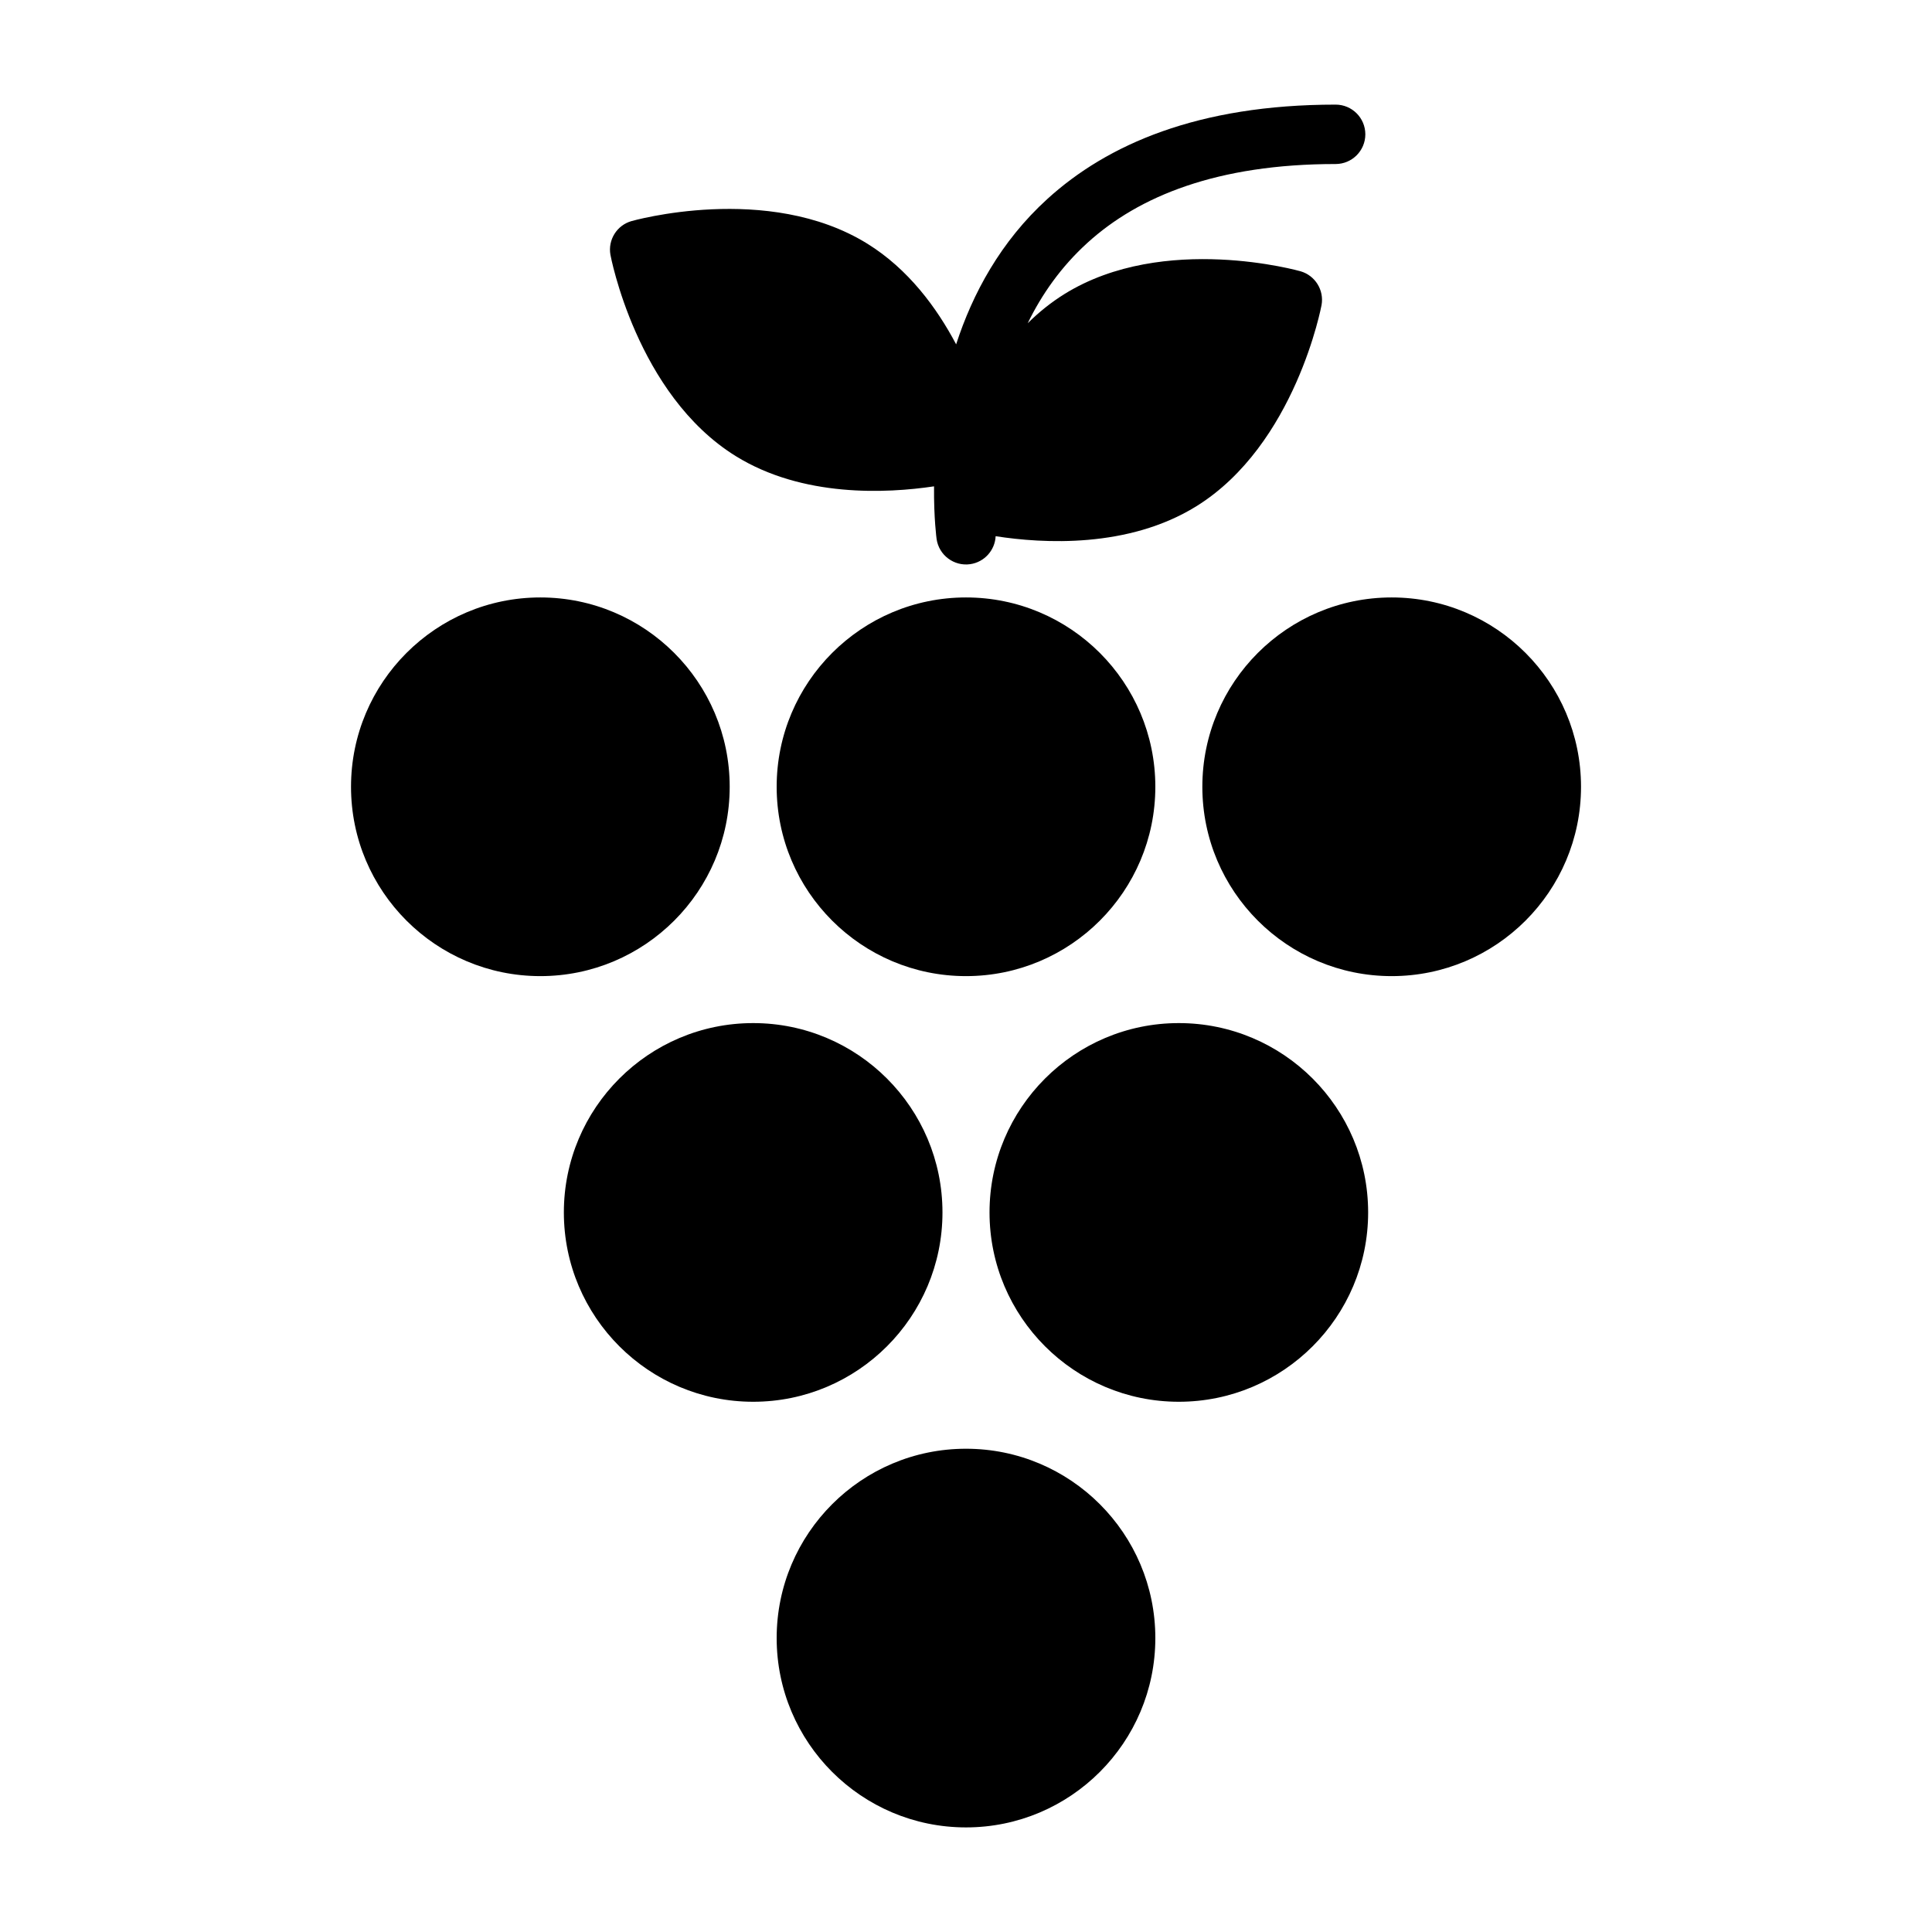
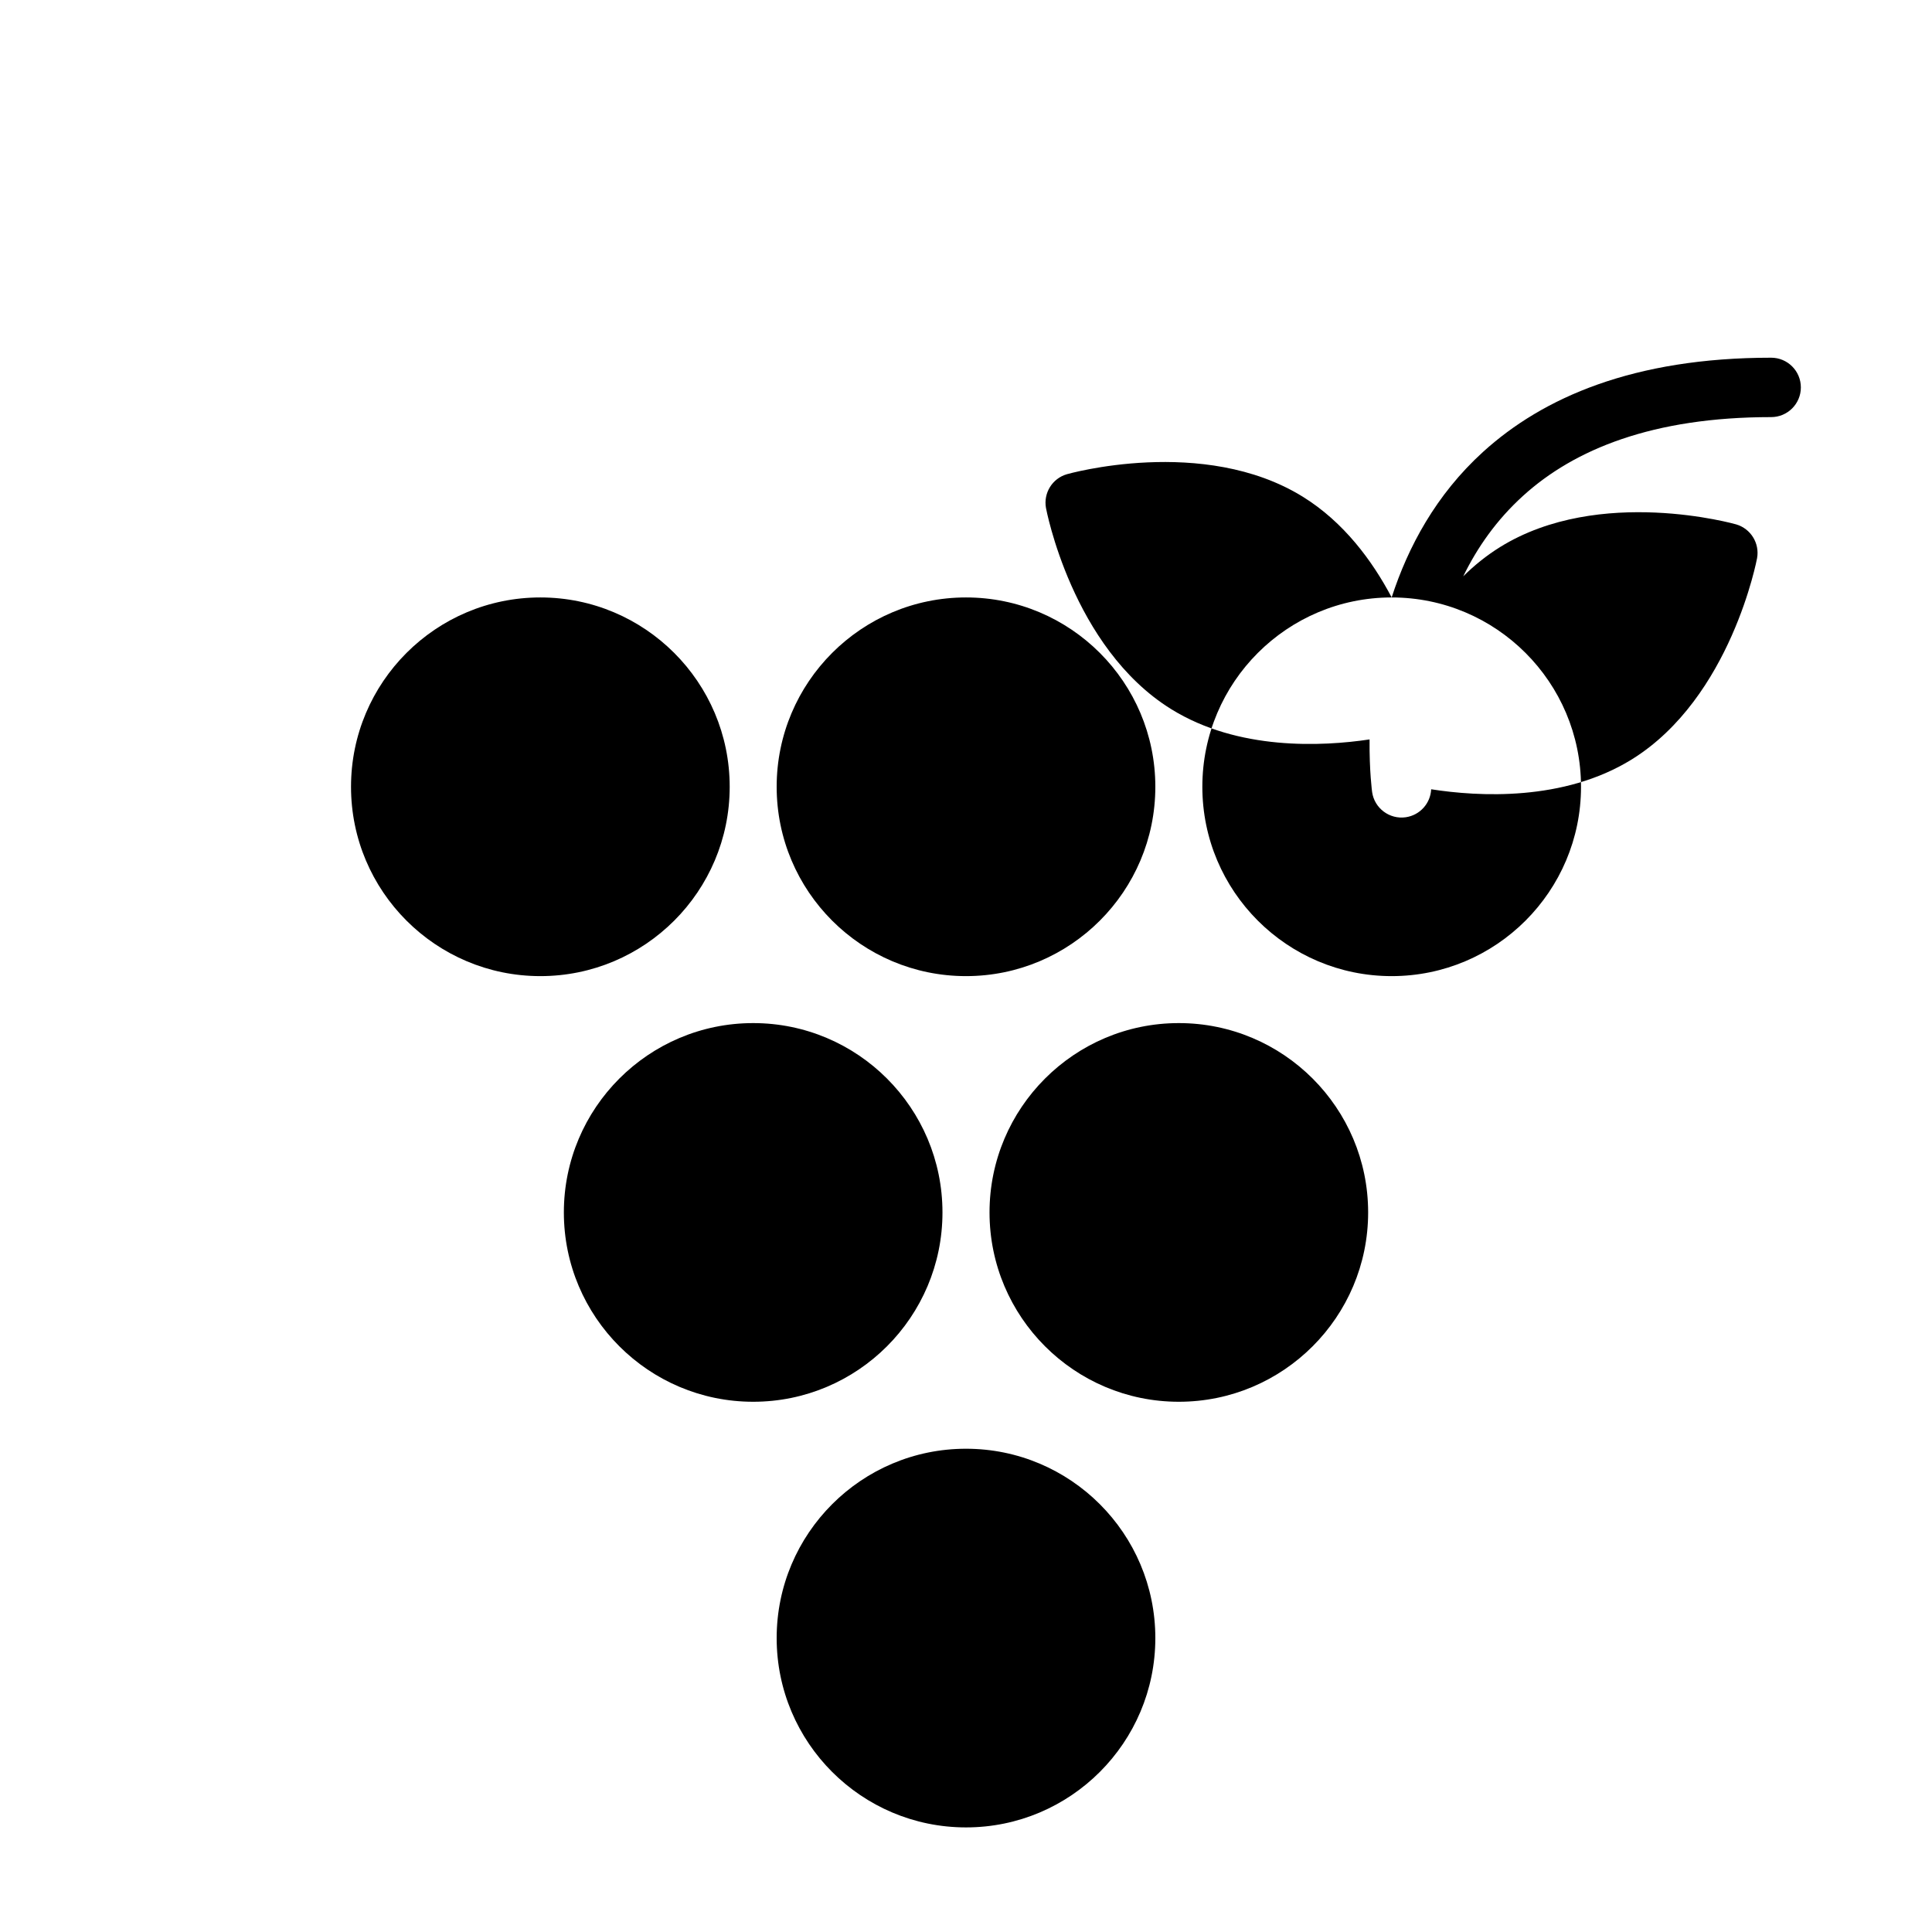
<svg xmlns="http://www.w3.org/2000/svg" fill="#000000" width="800px" height="800px" version="1.1" viewBox="144 144 512 512">
-   <path d="m400 527.93c-27.695 0-50.176 22.484-50.176 50.176 0 27.695 22.484 50.176 50.176 50.176 27.695 0 50.176-22.484 50.176-50.176 0-27.695-22.484-50.176-50.176-50.176zm56.395-112.8c-27.68 0-50.16 22.484-50.16 50.176 0 27.695 22.484 50.176 50.16 50.176 27.695 0 50.176-22.484 50.176-50.176 0-27.695-22.484-50.176-50.176-50.176zm-112.79 0c-27.695 0-50.176 22.484-50.176 50.176 0 27.695 22.484 50.176 50.176 50.176 27.68 0 50.16-22.484 50.16-50.176 0-27.695-22.484-50.176-50.16-50.176zm56.395-112.8c-27.695 0-50.176 22.484-50.176 50.176 0 27.695 22.484 50.176 50.176 50.176 27.695 0 50.176-22.484 50.176-50.176 0-27.695-22.484-50.176-50.176-50.176zm-112.8 0c-27.695 0-50.176 22.484-50.176 50.176 0 27.695 22.484 50.176 50.176 50.176 27.695 0 50.176-22.484 50.176-50.176 0-27.695-22.484-50.176-50.176-50.176zm225.61 0c-27.695 0-50.176 22.484-50.176 50.176 0 27.695 22.484 50.176 50.176 50.176 27.695 0 50.176-22.484 50.176-50.176 0-27.695-22.484-50.176-50.176-50.176zm-115.42-67.07c-5.133-9.715-12.676-19.949-23.523-26.672-26.371-16.344-62.551-5.984-62.551-5.984-3.856 1.117-6.25 4.977-5.543 8.926 0 0 6.848 37 33.203 53.34 17.742 10.988 39.926 9.902 52.555 8.016-0.078 8.516 0.676 13.949 0.676 13.949 0.613 4.297 4.613 7.289 8.91 6.676 3.793-0.551 6.566-3.715 6.738-7.414 12.516 1.953 35.125 3.258 53.168-7.918 26.355-16.344 33.203-53.34 33.203-53.34 0.707-3.953-1.684-7.809-5.543-8.941 0 0-36.18-10.344-62.551 6-3.621 2.25-6.863 4.879-9.777 7.762 3.684-7.574 8.801-14.926 15.84-21.316 13.602-12.359 34.402-20.875 65.762-20.875 4.344 0 7.871-3.527 7.871-7.871s-3.527-7.871-7.871-7.871c-36.527 0-60.52 10.578-76.359 24.969-12.453 11.32-19.867 25.16-24.215 38.574z" fill-rule="evenodd" />
+   <path d="m400 527.93c-27.695 0-50.176 22.484-50.176 50.176 0 27.695 22.484 50.176 50.176 50.176 27.695 0 50.176-22.484 50.176-50.176 0-27.695-22.484-50.176-50.176-50.176zm56.395-112.8c-27.68 0-50.16 22.484-50.16 50.176 0 27.695 22.484 50.176 50.16 50.176 27.695 0 50.176-22.484 50.176-50.176 0-27.695-22.484-50.176-50.176-50.176zm-112.79 0c-27.695 0-50.176 22.484-50.176 50.176 0 27.695 22.484 50.176 50.176 50.176 27.68 0 50.16-22.484 50.16-50.176 0-27.695-22.484-50.176-50.16-50.176zm56.395-112.8c-27.695 0-50.176 22.484-50.176 50.176 0 27.695 22.484 50.176 50.176 50.176 27.695 0 50.176-22.484 50.176-50.176 0-27.695-22.484-50.176-50.176-50.176zm-112.8 0c-27.695 0-50.176 22.484-50.176 50.176 0 27.695 22.484 50.176 50.176 50.176 27.695 0 50.176-22.484 50.176-50.176 0-27.695-22.484-50.176-50.176-50.176zm225.61 0c-27.695 0-50.176 22.484-50.176 50.176 0 27.695 22.484 50.176 50.176 50.176 27.695 0 50.176-22.484 50.176-50.176 0-27.695-22.484-50.176-50.176-50.176zc-5.133-9.715-12.676-19.949-23.523-26.672-26.371-16.344-62.551-5.984-62.551-5.984-3.856 1.117-6.25 4.977-5.543 8.926 0 0 6.848 37 33.203 53.34 17.742 10.988 39.926 9.902 52.555 8.016-0.078 8.516 0.676 13.949 0.676 13.949 0.613 4.297 4.613 7.289 8.91 6.676 3.793-0.551 6.566-3.715 6.738-7.414 12.516 1.953 35.125 3.258 53.168-7.918 26.355-16.344 33.203-53.34 33.203-53.34 0.707-3.953-1.684-7.809-5.543-8.941 0 0-36.18-10.344-62.551 6-3.621 2.25-6.863 4.879-9.777 7.762 3.684-7.574 8.801-14.926 15.84-21.316 13.602-12.359 34.402-20.875 65.762-20.875 4.344 0 7.871-3.527 7.871-7.871s-3.527-7.871-7.871-7.871c-36.527 0-60.52 10.578-76.359 24.969-12.453 11.32-19.867 25.16-24.215 38.574z" fill-rule="evenodd" />
</svg>